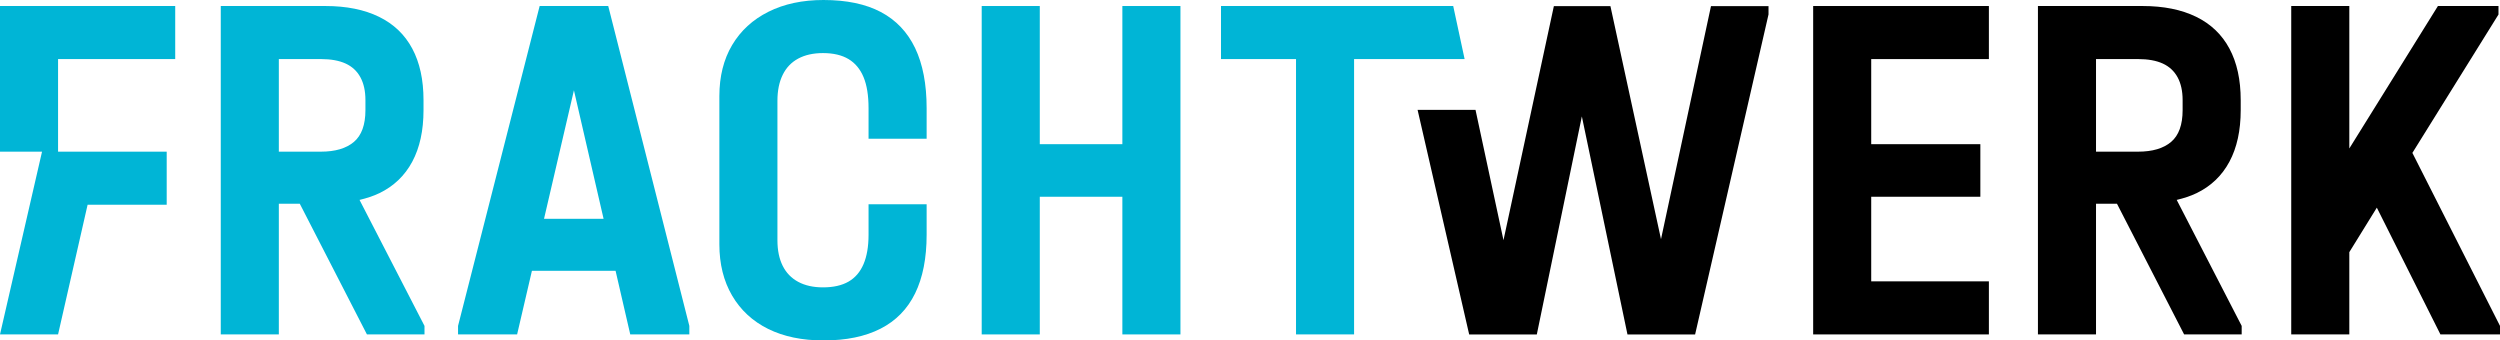
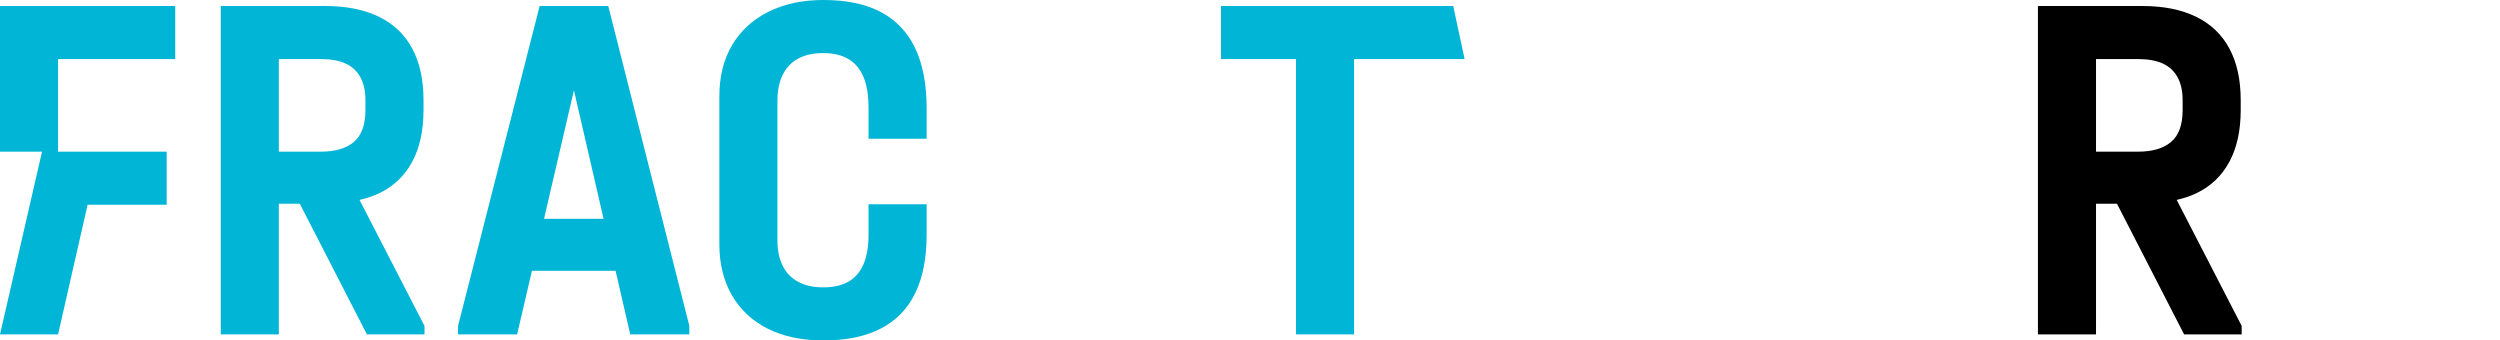
<svg xmlns="http://www.w3.org/2000/svg" xmlns:ns1="http://sodipodi.sourceforge.net/DTD/sodipodi-0.dtd" xmlns:ns2="http://www.inkscape.org/namespaces/inkscape" id="Layer_1" data-name="Layer 1" viewBox="0 0 1500 204.26" ns1:docname="fw-logo-black-blue.svg" width="1500" height="204.26" ns2:version="1.2.2 (b0a8486541, 2022-12-01)">
  <defs id="defs25" />
-   <polygon points="1182.32,254.04 1152.09,394.49 1135.31,316.29 1100.55,316.29 1131.5,451.03 1172.09,451.03 1199.11,320.22 1226.48,451.03 1267.07,451.03 1311.11,259.03 1311.11,254.04 1276.59,254.04 1246.6,393.89 1216.25,254.04 " id="polygon2" transform="translate(-250,-250.37)" />
-   <polygon points="1443.33,419.18 1372.73,419.18 1372.73,368.42 1438.21,368.42 1438.21,336.88 1372.73,336.88 1372.73,285.82 1443.33,285.82 1443.33,253.98 1337.9,253.98 1337.9,451.02 1443.33,451.02 " id="polygon4" transform="translate(-250,-250.37)" />
  <path d="m 1317.83,115.95 c 8.71,-4.21 15.32,-10.51 19.82,-18.92 4.51,-8.41 6.77,-18.72 6.77,-30.94 v -6.01 c 0,-12.21 -2.26,-22.53 -6.77,-30.94 -4.5,-8.41 -11.16,-14.77 -19.97,-19.07 -8.81,-4.3 -19.53,-6.46 -32.14,-6.46 h -62.78 v 197.04 h 34.85 v -78.4 h 12.58 l 40.29,78.4 h 34.53 v -5.11 l -38.98,-75.59 c 4.24,-1.02 8.24,-2.29 11.8,-4.01 z m -35,-24.94 h -25.22 V 35.44 h 25.22 c 6.01,0 10.96,0.9 14.87,2.7 3.91,1.8 6.86,4.56 8.87,8.26 2,3.7 3,8.26 3,13.66 v 6.01 c 0,8.81 -2.3,15.17 -6.9,19.07 -4.61,3.91 -11.22,5.86 -19.83,5.86 z" id="path6" />
-   <polygon points="1749.09,253.98 1712.75,253.98 1659.59,339.45 1659.59,253.98 1624.74,253.98 1624.74,451.02 1659.59,451.02 1659.59,401.66 1676.1,374.96 1714.26,451.02 1750,451.02 1750,445.91 1697.43,342.11 1749.09,259.08 " id="polygon8" transform="translate(-250,-250.37)" />
  <path d="m 227.53,115.95 c 8.71,-4.21 15.32,-10.51 19.82,-18.92 4.5,-8.41 6.76,-18.72 6.76,-30.94 v -6.01 c 0,-12.21 -2.26,-22.53 -6.76,-30.94 -4.5,-8.41 -11.16,-14.77 -19.98,-19.07 -8.81,-4.3 -19.52,-6.46 -32.14,-6.46 h -62.77 v 197.04 h 34.84 v -78.4 h 12.58 l 40.28,78.4 h 34.54 v -5.11 l -38.98,-75.59 c 4.25,-1.02 8.24,-2.29 11.8,-4.01 z m -35,-24.94 H 167.3 V 35.44 h 25.23 c 6.01,0 10.96,0.9 14.87,2.7 3.91,1.8 6.86,4.56 8.86,8.26 2,3.7 3,8.26 3,13.66 v 6.01 c 0,8.81 -2.31,15.17 -6.91,19.07 -4.61,3.91 -11.22,5.86 -19.82,5.86 z" id="path10" style="fill:#00b5d6;fill-opacity:1" />
  <path d="m 323.79,3.61 -48.96,191.93 v 5.11 h 35.44 l 8.88,-38.15 h 50.2 l 8.8,38.15 h 35.45 v -5.11 L 364.94,3.61 Z m 2.63,127.66 17.94,-77.09 17.79,77.09 z" id="path12" style="fill:#00b5d6;fill-opacity:1" />
  <path d="M 528.5,7.21 C 519.38,2.4 507.93,0 494.1,0 c -12.61,0 -23.63,2.35 -33.04,7.06 -9.42,4.71 -16.67,11.37 -21.78,19.98 -5.1,8.61 -7.66,18.82 -7.66,30.64 v 88.91 c 0,11.82 2.56,22.08 7.66,30.79 5.11,8.71 12.32,15.37 21.63,19.98 9.31,4.6 20.38,6.9 33.19,6.9 13.62,0 25.03,-2.35 34.24,-7.06 9.21,-4.7 16.12,-11.76 20.73,-21.18 4.6,-9.41 6.91,-21.13 6.91,-35.14 v -18.32 h -34.85 v 18.32 c 0,7.02 -1,12.87 -3,17.58 -2.01,4.71 -5.01,8.21 -9.01,10.51 -4,2.3 -9.11,3.45 -15.32,3.45 -5.81,0 -10.76,-1.1 -14.87,-3.31 -4.1,-2.2 -7.21,-5.41 -9.31,-9.61 -2.1,-4.21 -3.16,-9.31 -3.16,-15.32 v -83.8 c 0,-6.01 1.05,-11.16 3.16,-15.47 2.1,-4.3 5.21,-7.56 9.31,-9.76 4.1,-2.2 9.06,-3.3 14.87,-3.3 6.21,0 11.32,1.2 15.32,3.6 4,2.41 7.01,6.01 9.01,10.82 2,4.81 3,11.01 3,18.62 v 18.33 h 34.85 V 64.89 c 0,-14.42 -2.31,-26.43 -6.91,-36.05 C 544.46,19.23 537.6,12.02 528.5,7.21 Z" id="path14" style="fill:#00b5d6;fill-opacity:1" />
-   <polygon points="873.87,253.98 839.02,253.98 839.02,451.02 873.87,451.02 873.87,368.42 923.42,368.42 923.42,451.02 958.27,451.02 958.27,253.98 923.42,253.98 923.42,336.88 873.87,336.88 " id="polygon16" style="fill:#00b5d6;fill-opacity:1" transform="translate(-250,-250.37)" />
  <polygon points="982.6,285.82 1027.61,285.82 1027.61,451.02 1062.45,451.02 1062.45,285.82 1128.77,285.82 1121.93,253.98 982.6,253.98 " id="polygon18" style="fill:#00b5d6;fill-opacity:1" transform="translate(-250,-250.37)" />
  <polygon points="250,451.02 284.84,451.02 302.56,373.22 350.02,373.22 350.02,341.38 284.84,341.38 284.84,285.82 355.13,285.82 355.13,253.98 250,253.98 250,341.38 275.22,341.38 " id="polygon20" style="fill:#00b5d6;fill-opacity:1" transform="translate(-250,-250.37)" />
</svg>